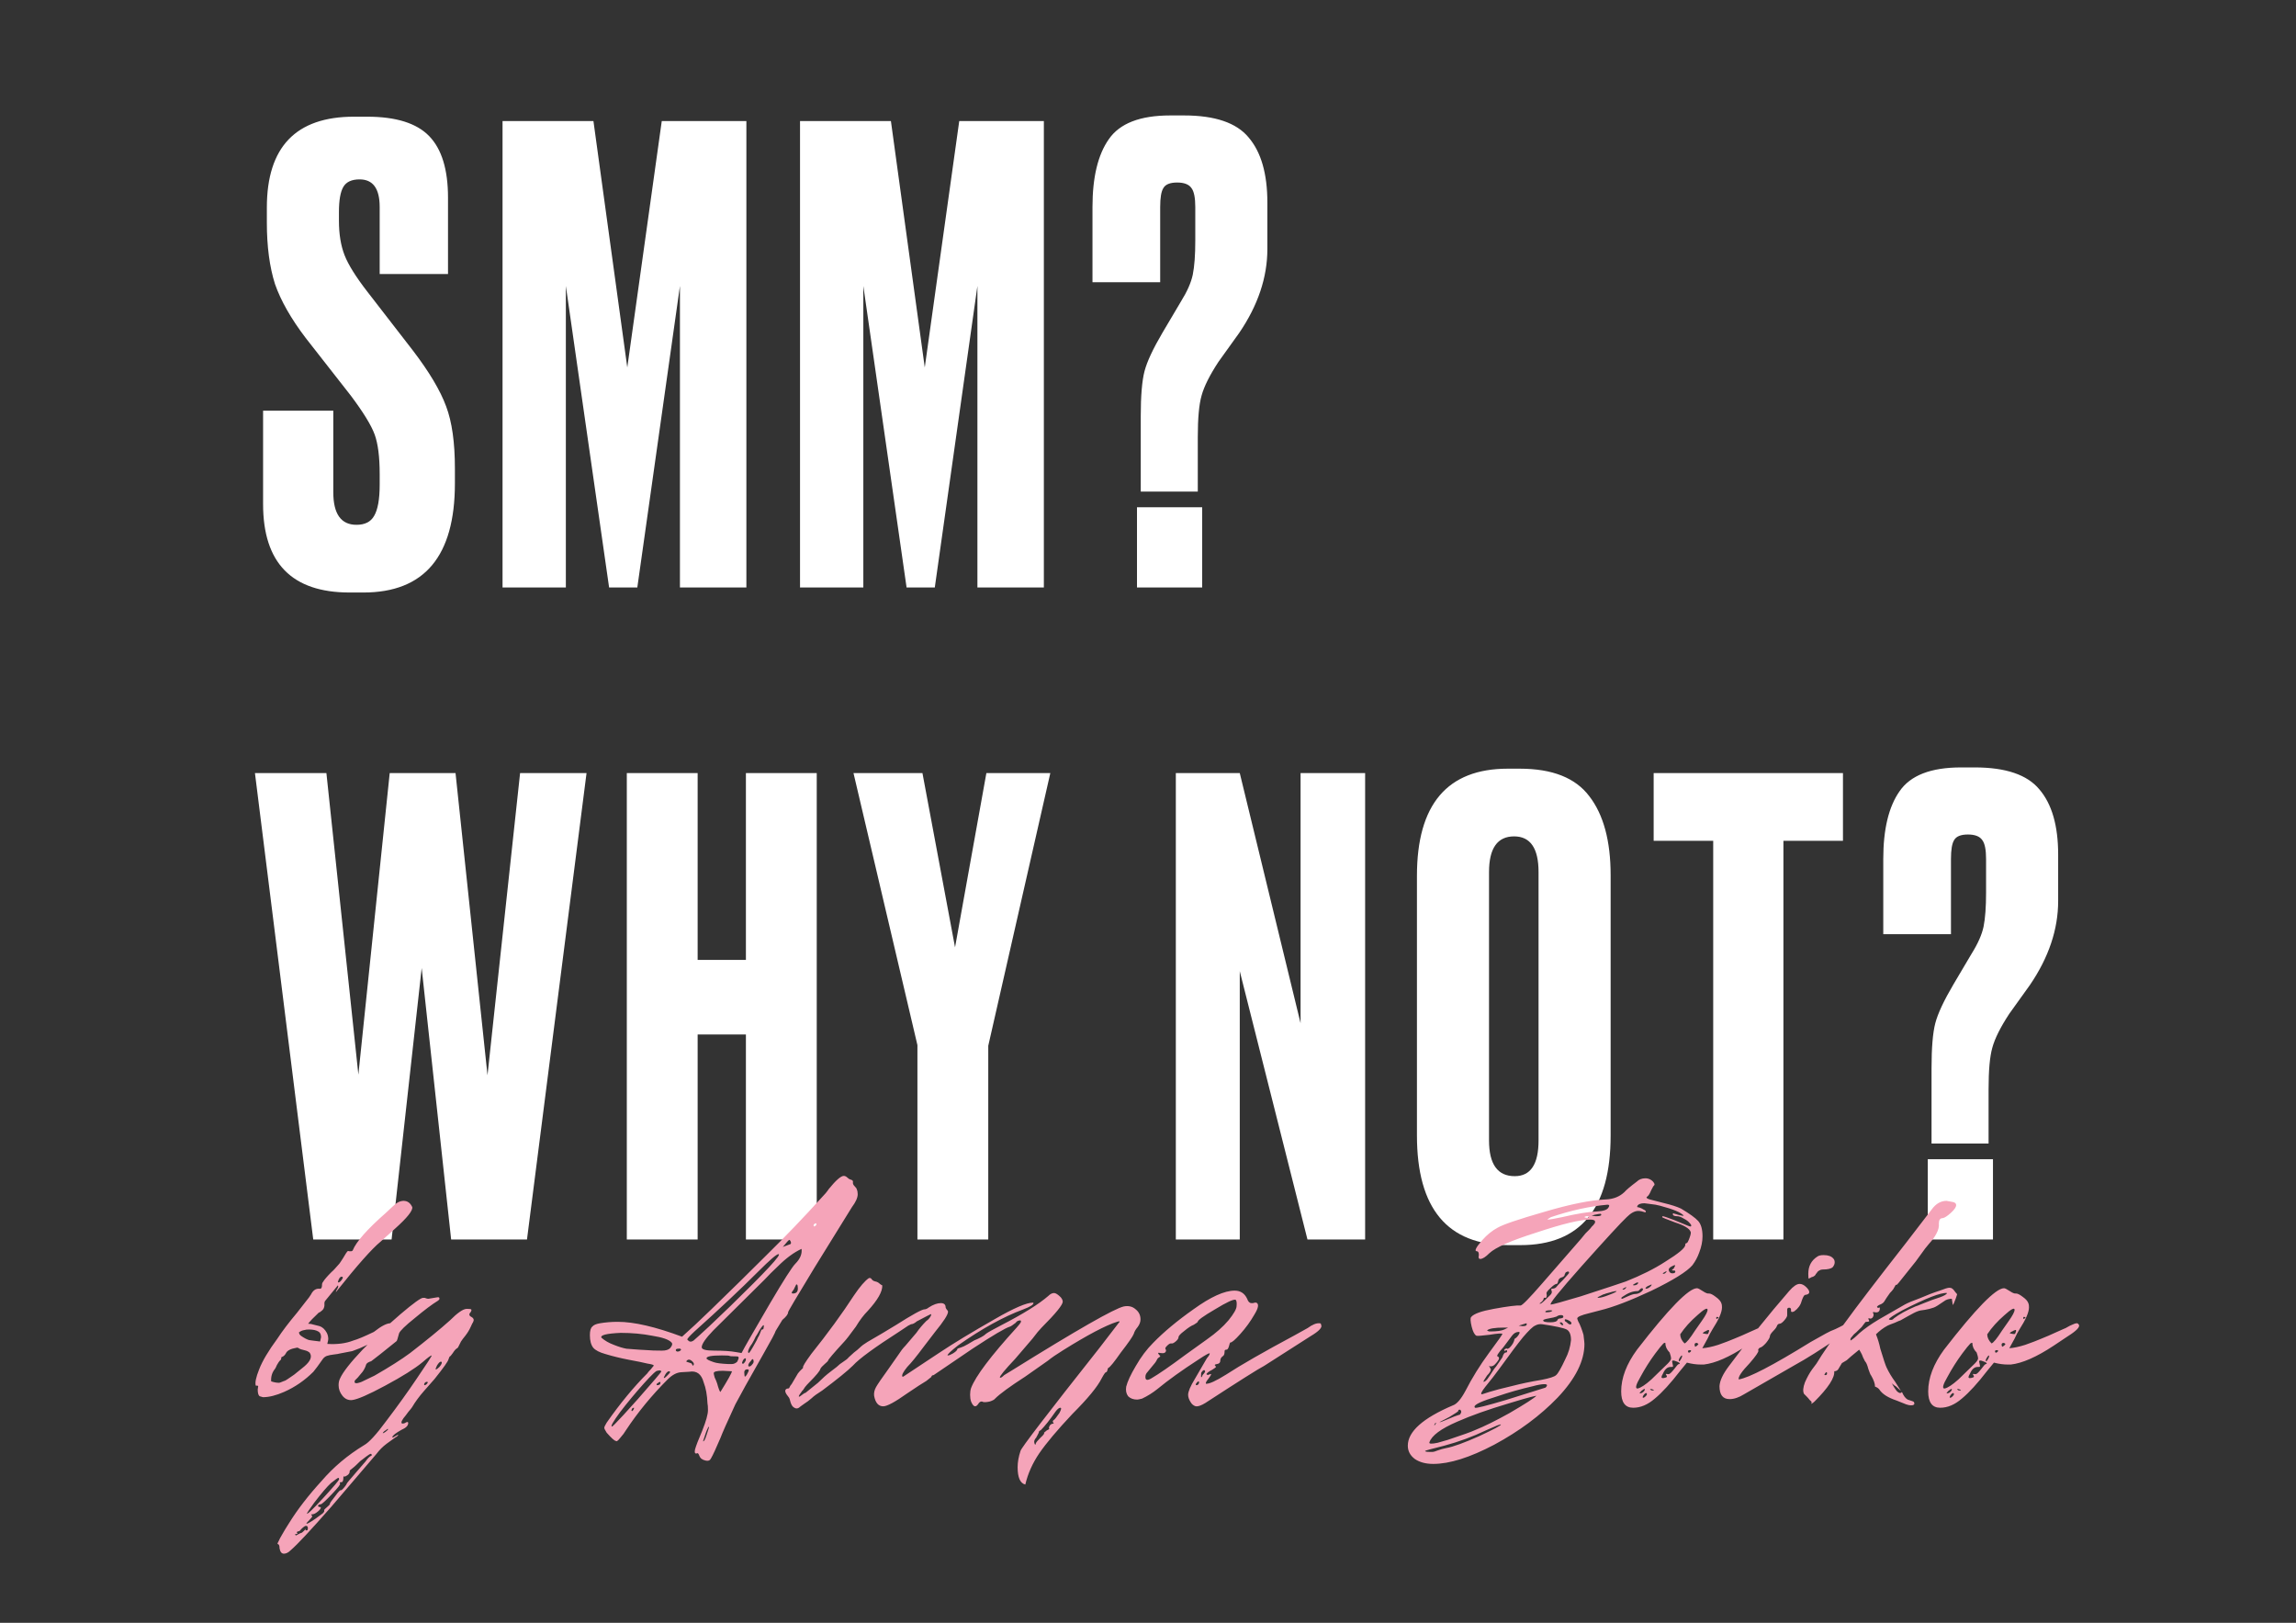
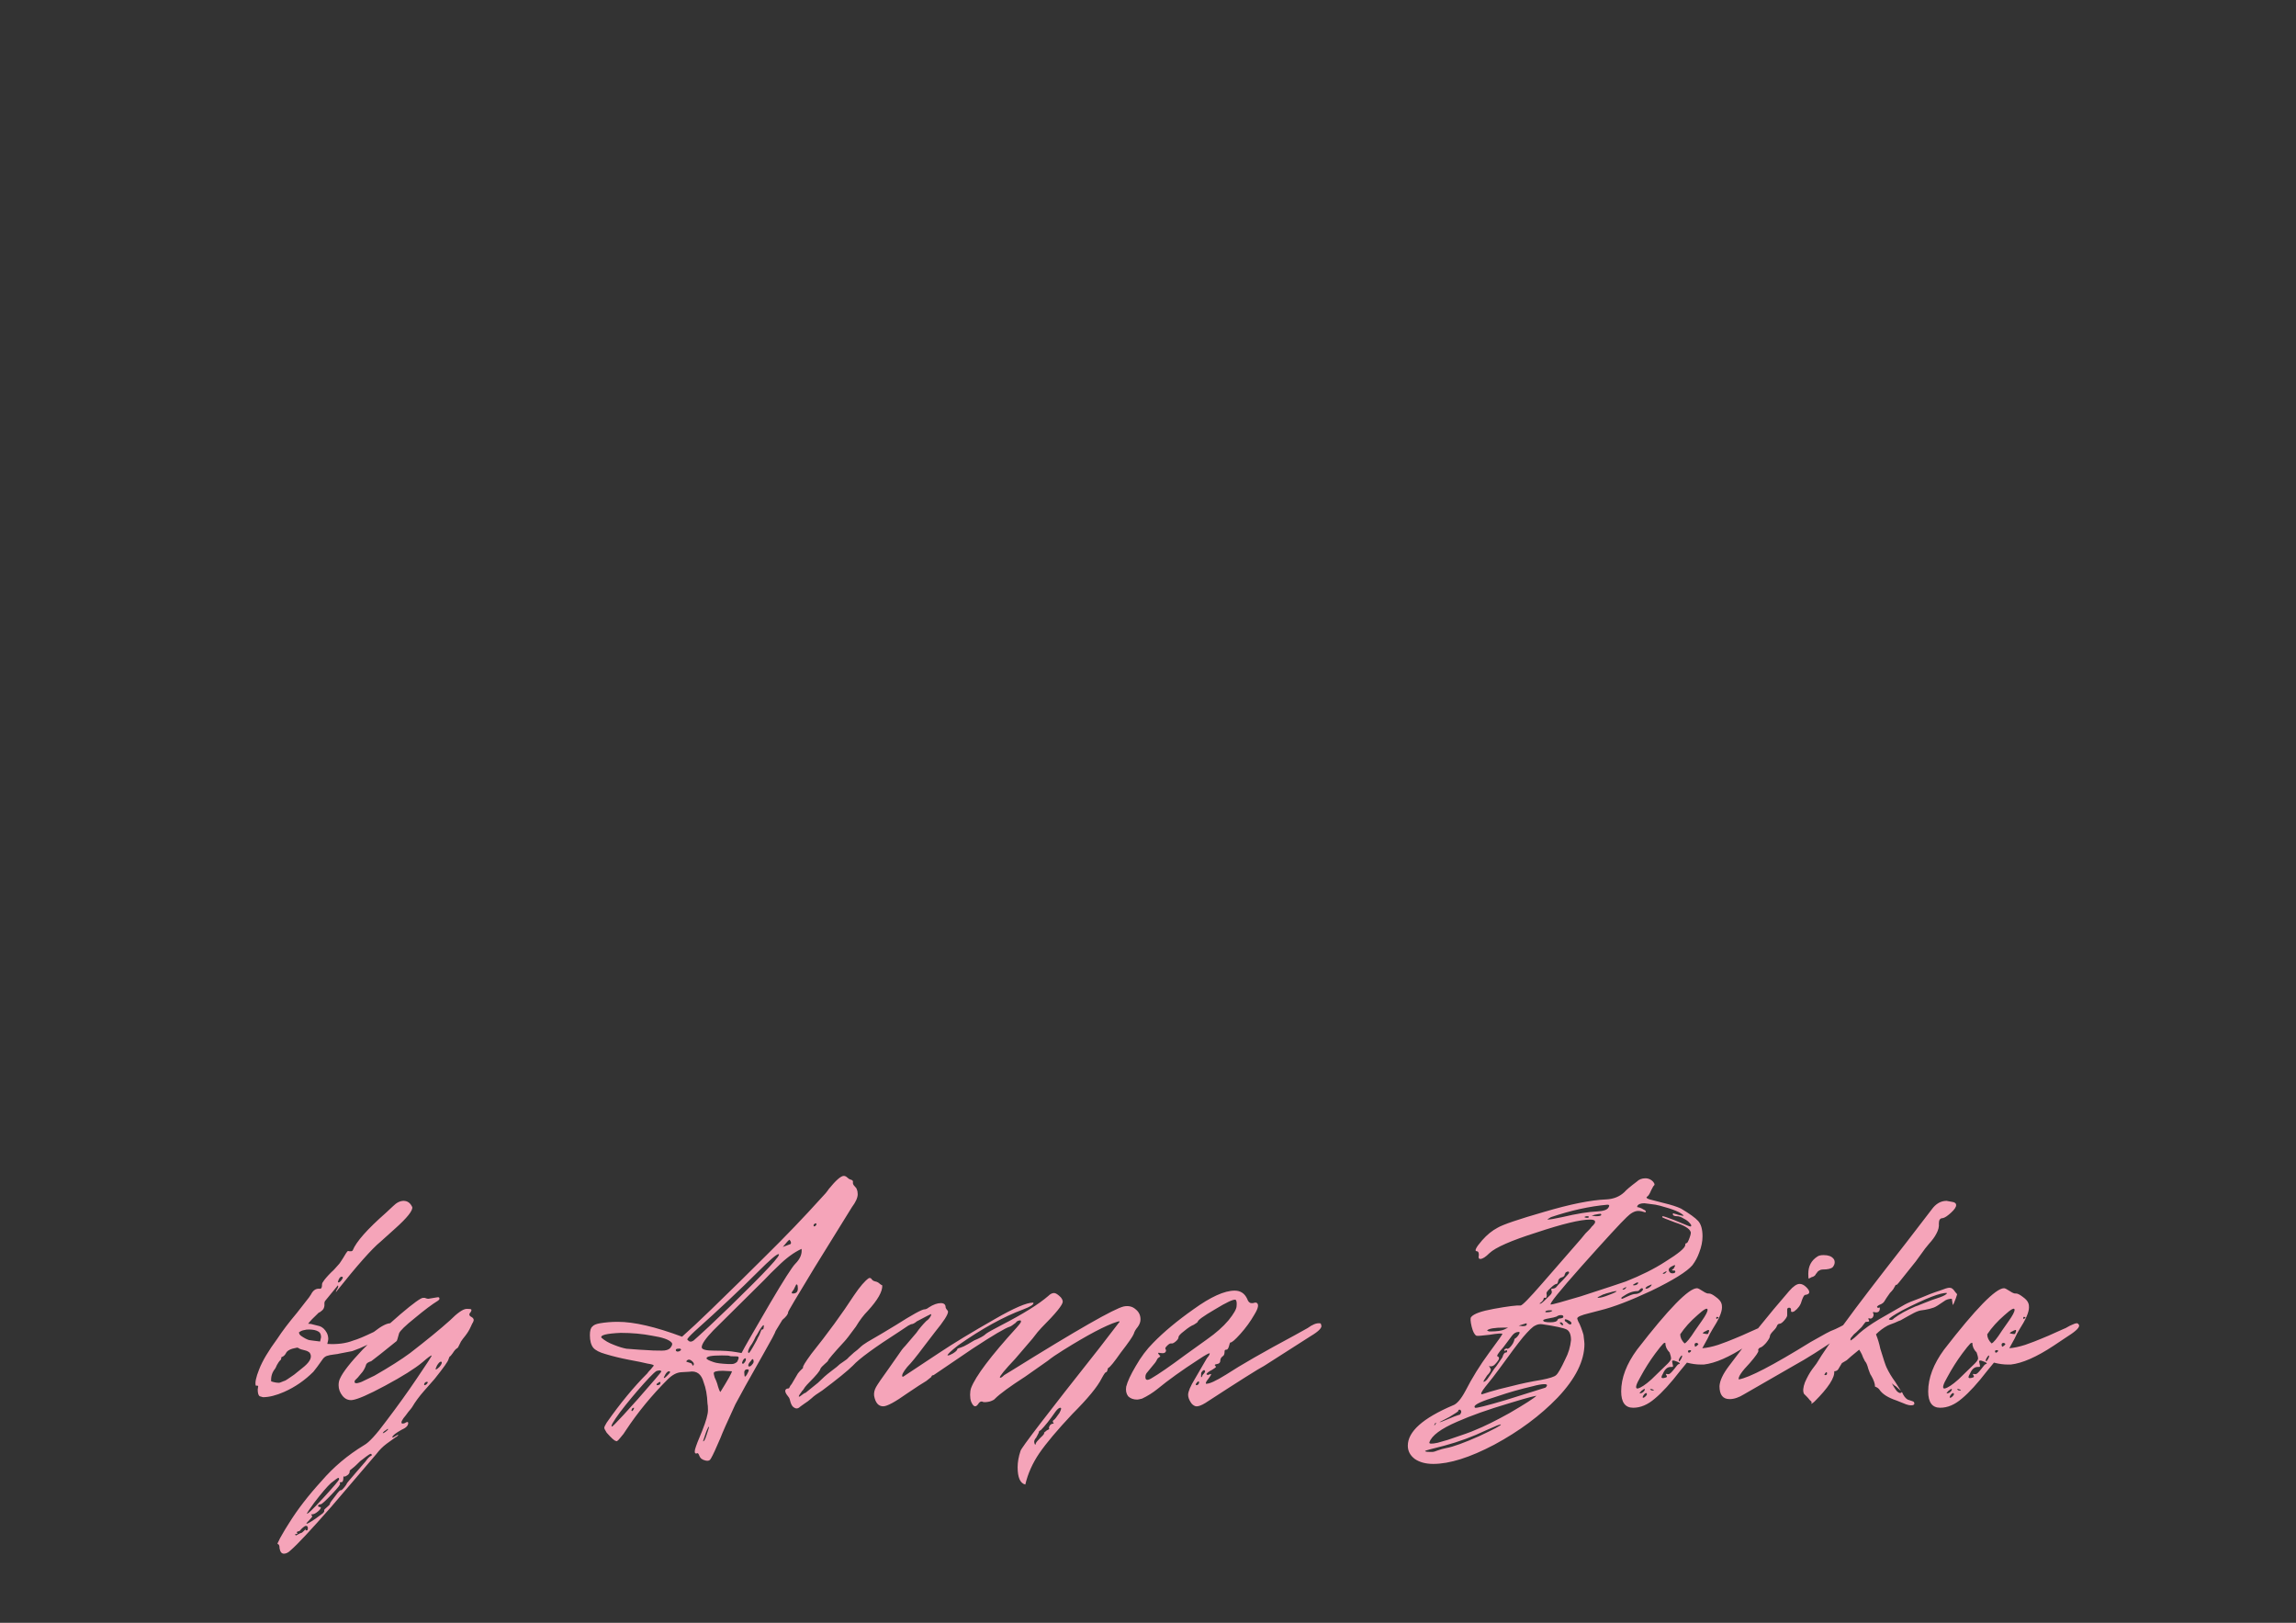
<svg xmlns="http://www.w3.org/2000/svg" width="641" height="453" viewBox="0 0 641 453" fill="none">
  <rect x="0" y="0" width="641" height="453" fill="#333333" stroke="none" />
-   <path d="M98.825 32.575H102.5C110.55 32.575 116.325 34.383 119.825 38C123.325 41.617 125.075 47.333 125.075 55.15V76.5H106V57.775C106 52.642 104.133 50.075 100.4 50.075C98.183 50.075 96.667 50.775 95.85 52.175C95.033 53.575 94.625 55.908 94.625 59.175V61.625C94.625 65.358 95.15 68.567 96.2 71.25C97.25 73.933 99.408 77.375 102.675 81.575L115.275 97.85C119.825 103.8 122.917 108.992 124.55 113.425C126.183 117.742 127 123.517 127 130.75V134.95C127 155.25 118.483 165.4 101.45 165.4H97.6C81.5 165.4 73.45 157.175 73.45 140.725V114.65H93.05V137.4C93.05 143.467 95.208 146.5 99.525 146.5C101.858 146.5 103.492 145.683 104.425 144.05C105.475 142.3 106 139.383 106 135.3V132.325C106 127.542 105.533 123.867 104.6 121.3C103.667 118.733 101.45 115.117 97.95 110.45L85.35 94.35C81.267 88.983 78.408 83.967 76.775 79.3C75.258 74.517 74.5 68.8 74.5 62.15V57.95C74.5 41.033 82.608 32.575 98.825 32.575ZM140.301 164V33.8H165.676L175.126 102.575L184.751 33.8H208.376V164H189.826V79.825L177.926 164H170.051L157.976 79.825V164H140.301ZM223.351 164V33.8H248.726L258.176 102.575L267.801 33.8H291.426V164H272.876V79.825L260.976 164H253.101L241.026 79.825V164H223.351ZM334.401 137.225H318.476V116.225C318.476 110.508 318.826 106.308 319.526 103.625C320.226 100.942 321.918 97.325 324.601 92.775L329.676 84.2C331.426 81.4 332.534 78.892 333.001 76.675C333.468 74.342 333.701 71.192 333.701 67.225V57.775C333.701 55.208 333.351 53.458 332.651 52.525C331.951 51.475 330.609 50.95 328.626 50.95C326.643 50.95 325.359 51.475 324.776 52.525C324.193 53.458 323.901 55.208 323.901 57.775V78.775H305.001V57.775C305.001 49.492 306.518 43.192 309.551 38.875C312.584 34.442 318.301 32.225 326.701 32.225H330.551C339.184 32.225 345.193 34.267 348.576 38.35C352.076 42.433 353.826 48.5 353.826 56.55V69.5C353.826 77.433 351.201 85.25 345.951 92.95L340.176 101C337.726 104.733 336.151 107.883 335.451 110.45C334.751 112.9 334.401 116.75 334.401 122V137.225ZM335.626 141.6V164H317.426V141.6H335.626ZM108.8 215.8H127.175L136.1 300.15L145.2 215.8H163.75L147.125 346H125.95L117.725 270.225L109.325 346H87.45L71.175 215.8H91.125L100.05 299.975L108.8 215.8ZM194.769 288.775V346H174.994V215.8H194.769V267.95H208.244V215.8H228.019V346H208.244V288.775H194.769ZM293.229 215.8L275.904 291.925V346H256.129V291.75L238.279 215.8H257.529L266.629 264.45L275.379 215.8H293.229ZM328.269 215.8H346.119L363.094 285.625V215.8H381.119V346H365.019L346.119 271.1V346H328.269V215.8ZM449.659 244.325V316.95C449.659 337.367 441.259 347.575 424.459 347.575H421.134C404.101 347.575 395.584 337.367 395.584 316.95V244.5C395.584 224.55 404.042 214.575 420.959 214.575H424.284C433.384 214.575 439.859 217.142 443.709 222.275C447.676 227.408 449.659 234.758 449.659 244.325ZM429.534 318.35V243.45C429.534 236.8 427.259 233.475 422.709 233.475C418.042 233.475 415.709 236.8 415.709 243.45V318.35C415.709 325 418.101 328.325 422.884 328.325C427.317 328.325 429.534 325 429.534 318.35ZM461.67 215.8H514.52V234.7H497.895V346H478.295V234.7H461.67V215.8ZM555.174 319.225H539.249V298.225C539.249 292.508 539.599 288.308 540.299 285.625C540.999 282.942 542.691 279.325 545.374 274.775L550.449 266.2C552.199 263.4 553.308 260.892 553.774 258.675C554.241 256.342 554.474 253.192 554.474 249.225V239.775C554.474 237.208 554.124 235.458 553.424 234.525C552.724 233.475 551.383 232.95 549.399 232.95C547.416 232.95 546.133 233.475 545.549 234.525C544.966 235.458 544.674 237.208 544.674 239.775V260.775H525.774V239.775C525.774 231.492 527.291 225.192 530.324 220.875C533.358 216.442 539.074 214.225 547.474 214.225H551.324C559.958 214.225 565.966 216.267 569.349 220.35C572.849 224.433 574.599 230.5 574.599 238.55V251.5C574.599 259.433 571.974 267.25 566.724 274.95L560.949 283C558.499 286.733 556.924 289.883 556.224 292.45C555.524 294.9 555.174 298.75 555.174 304V319.225ZM556.399 323.6V346H538.199V323.6H556.399Z" fill="white" />
  <path d="M73.422 390.024L72.484 389.756C72.127 389.488 71.948 388.863 71.948 387.88L72.082 386.942C72.082 386.853 71.993 386.808 71.814 386.808C71.636 386.808 71.502 386.808 71.412 386.808C71.144 386.004 71.457 384.485 72.35 382.252C73.244 379.929 74.941 377.071 77.442 373.676C78.782 371.621 80.614 369.209 82.936 366.44L86.286 362.152C86.376 362.063 86.554 361.795 86.822 361.348C87.09 360.812 87.403 360.41 87.76 360.142C88.118 359.874 88.52 359.74 88.966 359.74H89.502C89.77 359.651 89.904 359.249 89.904 358.534C89.904 358.266 89.994 358.043 90.172 357.864C90.53 357.239 91.334 356.301 92.584 355.05C92.852 354.871 93.567 354.112 94.728 352.772C94.818 352.683 95.175 352.147 95.8 351.164C96.426 350.092 96.828 349.467 97.006 349.288C97.185 349.199 97.364 349.199 97.542 349.288C97.721 349.288 97.9 349.288 98.078 349.288C98.346 349.199 98.48 349.109 98.48 349.02C99.463 346.608 102.545 343.124 107.726 338.568L109.736 336.692C110.719 335.709 111.702 335.218 112.684 335.218C113.756 335.218 114.56 335.799 115.096 336.96C115.275 337.943 113.667 339.953 110.272 342.99L106.252 346.608C103.84 348.573 99.686 353.263 93.79 360.678V360.544C93.79 360.455 93.924 360.187 94.192 359.74C94.46 359.293 94.505 358.981 94.326 358.802L90.708 363.224L90.574 363.626V364.162V364.43C90.574 364.698 90.485 365.011 90.306 365.368C90.128 365.636 89.904 365.859 89.636 366.038C89.458 366.217 89.234 366.351 88.966 366.44L88.698 366.708C87.537 367.78 86.644 368.718 86.018 369.522H86.152C86.599 369.522 87.09 369.611 87.626 369.79L89.234 370.192C90.038 370.46 90.708 371.085 91.244 372.068C91.512 372.604 91.646 373.185 91.646 373.81C91.646 373.989 91.557 374.435 91.378 375.15C94.148 375.329 96.56 375.016 98.614 374.212C99.865 373.855 101.786 373.051 104.376 371.8C106.52 370.103 108.128 369.299 109.2 369.388C109.647 369.388 109.87 369.611 109.87 370.058C109.87 370.773 108.843 371.755 106.788 373.006C104.019 374.793 101.205 376.177 98.346 377.16L94.862 377.83C94.594 377.919 94.058 378.009 93.254 378.098C92.45 378.187 91.78 378.321 91.244 378.5C90.798 378.679 90.44 378.947 90.172 379.304C88.922 381.091 88.028 382.297 87.492 382.922C85.08 385.334 82.356 387.21 79.318 388.55C77.085 389.533 75.12 390.024 73.422 390.024ZM94.46 357.998C94.639 357.998 94.818 357.909 94.996 357.73C95.264 357.462 95.443 357.239 95.532 357.06C95.711 356.792 95.756 356.613 95.666 356.524C95.666 356.435 95.577 356.39 95.398 356.39C94.952 356.39 94.594 356.881 94.326 357.864L94.46 357.998ZM89.636 373.274C89.636 372.47 89.368 371.934 88.832 371.666C88.207 371.309 87.358 371.13 86.286 371.13C85.661 371.13 85.259 371.175 85.08 371.264C84.366 371.353 83.785 371.621 83.338 372.068H83.472C83.562 372.157 83.606 372.291 83.606 372.47L84.008 372.872C84.902 373.497 85.661 373.899 86.286 374.078L87.224 374.212C88.475 374.391 89.19 374.48 89.368 374.48C89.547 373.765 89.636 373.363 89.636 373.274ZM79.452 385.468C79.72 385.379 80.614 384.798 82.132 383.726L84.946 381.448C86.733 379.929 87.224 378.634 86.42 377.562L86.018 377.294C85.75 377.115 85.214 376.937 84.41 376.758C84.321 376.758 84.053 376.669 83.606 376.49C83.249 376.222 82.981 376.133 82.802 376.222C81.194 376.49 80.212 376.981 79.854 377.696C79.586 378.232 79.229 378.589 78.782 378.768C78.604 378.768 78.514 378.902 78.514 379.17C78.514 379.438 78.38 379.661 78.112 379.84C77.934 380.019 77.666 380.421 77.308 381.046C77.04 381.671 76.862 382.029 76.772 382.118C75.968 383.101 75.611 384.262 75.7 385.602C76.504 385.87 77.219 386.004 77.844 386.004C78.023 386.004 78.202 385.959 78.38 385.87C78.648 385.781 78.872 385.691 79.05 385.602C79.229 385.513 79.363 385.468 79.452 385.468ZM118.114 362.286H118.516C118.606 362.286 118.74 362.331 118.918 362.42C119.186 362.509 119.41 362.554 119.588 362.554L122 362.152C122.447 362.063 122.67 362.152 122.67 362.42C122.76 362.599 122.626 362.822 122.268 363.09C120.66 364.073 118.516 365.681 115.836 367.914C113.156 370.058 111.682 371.487 111.414 372.202C111.057 373.542 110.834 374.257 110.744 374.346C106.992 377.383 104.625 379.259 103.642 379.974C102.749 380.242 102.258 380.599 102.168 381.046C101.99 381.671 101.677 382.297 101.23 382.922C100.784 383.458 100.337 383.994 99.891 384.53C99.444 384.977 99.176 385.245 99.087 385.334C98.729 386.227 99.355 386.361 100.962 385.736L104.58 383.994C108.779 381.582 112.084 379.483 114.496 377.696C119.231 374.033 122.938 370.996 125.618 368.584C127.762 366.44 129.326 365.368 130.308 365.368C131.023 365.368 131.425 365.413 131.514 365.502C131.693 365.591 131.648 365.859 131.38 366.306C130.844 366.842 130.934 367.289 131.648 367.646C132.274 368.003 132.408 368.495 132.05 369.12C131.961 369.209 131.738 369.656 131.38 370.46C131.023 371.264 130.532 372.068 129.906 372.872C129.46 373.408 129.058 373.944 128.7 374.48C128.432 375.016 128.209 375.463 128.03 375.82C127.941 376.088 127.807 376.267 127.628 376.356C127.271 376.535 126.869 376.981 126.422 377.696C125.976 378.321 125.708 378.634 125.618 378.634C125.529 378.634 125.395 378.902 125.216 379.438C125.127 379.974 123.832 381.805 121.33 384.932L118.382 388.282C117.042 389.801 115.926 391.319 115.032 392.838C114.854 393.106 114.496 393.553 113.96 394.178C113.514 394.803 113.067 395.384 112.62 395.92C112.263 396.456 112.084 396.813 112.084 396.992C112.084 397.26 112.174 397.394 112.352 397.394C112.531 397.394 112.754 397.349 113.022 397.26C113.29 397.081 113.469 396.992 113.558 396.992C113.737 396.903 113.871 396.947 113.96 397.126V397.26C113.96 397.975 113.335 398.6 112.084 399.136C110.476 400.029 109.628 400.699 109.538 401.146C109.538 401.325 109.672 401.325 109.94 401.146L111.146 400.476C111.236 400.655 110.968 400.923 110.342 401.28C109.806 401.637 109.002 402.218 107.93 403.022C106.858 403.826 105.92 404.764 105.116 405.836L92.52 420.576C86.803 427.097 83.007 431.162 81.13 432.77C80.505 433.395 79.88 433.708 79.254 433.708C78.629 433.708 78.227 433.217 78.049 432.234C78.049 431.43 77.87 431.028 77.513 431.028C77.423 430.939 77.513 430.671 77.781 430.224C77.959 429.777 78.317 429.107 78.853 428.214C79.299 427.41 79.924 426.383 80.728 425.132C83.051 421.38 86.088 417.449 89.841 413.34C93.146 409.499 97.076 406.193 101.632 403.424C102.972 402.709 105.027 400.476 107.796 396.724C110.923 392.615 113.782 388.639 116.372 384.798C119.231 380.599 120.616 378.455 120.526 378.366C120.258 378.366 119.41 378.991 117.98 380.242C115.836 382.029 112.352 384.217 107.528 386.808C102.883 389.309 99.801 390.649 98.282 390.828C97.21 390.917 96.317 390.515 95.603 389.622C94.888 388.729 94.531 387.746 94.531 386.674C94.531 385.959 94.665 385.334 94.933 384.798C95.737 383.011 97.836 380.331 101.23 376.758C104.446 373.453 107.975 370.147 111.816 366.842C115.39 363.805 117.489 362.286 118.114 362.286ZM123.072 380.108C122.804 380.108 122.447 380.465 122 381.18L121.598 382.118C121.598 382.207 121.643 382.252 121.732 382.252C121.911 382.252 122.224 382.029 122.67 381.582C123.117 381.046 123.34 380.644 123.34 380.376C123.34 380.197 123.251 380.108 123.072 380.108ZM118.516 386.138C118.338 386.495 118.382 386.674 118.65 386.674C118.918 386.585 119.142 386.406 119.32 386.138C119.499 385.87 119.454 385.736 119.186 385.736C118.918 385.736 118.695 385.87 118.516 386.138ZM108.198 398.868C108.02 399.047 107.707 399.27 107.26 399.538C106.992 399.806 106.858 399.985 106.858 400.074C107.037 400.074 107.305 399.94 107.662 399.672C108.109 399.315 108.332 399.091 108.332 399.002C108.332 398.913 108.288 398.868 108.198 398.868ZM103.776 406.238C103.776 405.97 103.687 405.836 103.508 405.836C103.33 405.836 102.883 406.104 102.168 406.64L100.962 407.578C100.873 407.578 100.382 408.025 99.489 408.918C99.131 409.275 98.774 409.588 98.416 409.856C98.059 410.124 97.836 410.303 97.746 410.392L97.612 410.66V410.794C97.612 411.33 97.21 411.777 96.406 412.134C96.228 412.223 96.138 412.223 96.138 412.134H96.004C95.915 412.134 95.871 412.223 95.871 412.402C95.871 413.295 95.692 413.742 95.335 413.742C94.888 413.742 94.754 413.876 94.933 414.144C95.111 414.323 94.352 415.305 92.654 417.092C90.868 418.968 89.841 419.906 89.573 419.906C88.858 419.995 88.635 420.219 88.903 420.576C89.081 420.665 89.26 420.71 89.439 420.71C89.528 420.71 89.573 420.755 89.573 420.844C89.573 421.112 89.305 421.469 88.769 421.916C88.143 422.452 87.607 422.72 87.16 422.72C86.892 422.72 86.803 422.765 86.892 422.854C87.071 423.033 87.16 423.167 87.16 423.256C87.16 423.435 86.937 423.747 86.49 424.194C85.865 424.819 85.552 425.177 85.552 425.266C85.552 425.534 86.401 425.087 88.099 423.926C88.992 423.301 89.662 422.809 90.109 422.452C90.466 422.095 90.6 421.827 90.51 421.648V421.514C90.51 421.425 90.823 421.112 91.448 420.576C91.984 420.129 92.208 419.817 92.118 419.638C92.118 419.549 92.61 418.879 93.593 417.628C94.486 416.377 95.022 415.841 95.201 416.02L95.603 415.752C95.871 415.484 96.138 415.171 96.406 414.814C96.674 414.457 96.808 414.233 96.808 414.144C96.808 414.055 97.702 412.983 99.489 410.928L102.034 407.98C102.66 407.087 103.196 406.551 103.642 406.372C103.732 406.372 103.776 406.327 103.776 406.238ZM94.397 412.536C94.307 412.536 93.637 413.027 92.386 414.01C91.314 414.993 89.751 416.824 87.697 419.504C86.356 421.38 85.686 422.363 85.686 422.452C85.686 422.899 87.205 421.469 90.243 418.164C93.191 414.948 94.665 413.206 94.665 412.938C94.665 412.67 94.575 412.536 94.397 412.536ZM85.418 425.936C85.15 425.936 84.704 426.249 84.079 426.874C83.9 427.142 83.721 427.321 83.543 427.41C83.275 427.499 83.096 427.544 83.007 427.544C82.917 427.633 82.873 427.723 82.873 427.812C83.141 428.08 83.096 428.214 82.739 428.214C82.381 428.214 82.292 428.303 82.471 428.482L82.605 428.616C82.694 428.616 82.873 428.527 83.141 428.348C83.319 428.259 83.498 428.169 83.677 428.08L83.945 427.946C84.123 428.035 84.615 427.633 85.418 426.74C85.329 426.919 85.284 427.053 85.284 427.142C85.374 427.231 85.552 427.231 85.82 427.142C85.91 426.963 85.954 426.785 85.954 426.606C85.954 426.159 85.776 425.936 85.418 425.936ZM194.568 405.702C194.032 405.881 193.853 405.523 194.032 404.63C194.3 403.647 194.97 401.905 196.042 399.404C197.114 396.724 197.65 394.803 197.65 393.642C197.65 392.749 197.605 392.123 197.516 391.766C197.426 389.443 197.069 387.478 196.444 385.87C195.818 383.547 194.478 382.565 192.424 382.922L190.146 383.056C188.895 383.145 187.644 383.815 186.394 385.066C181.927 389.533 178.041 394.267 174.736 399.27C174.378 399.895 173.842 400.61 173.128 401.414C172.502 402.218 172.1 402.486 171.922 402.218C171.564 402.218 170.716 401.459 169.376 399.94C168.929 399.225 168.706 398.779 168.706 398.6C168.706 398.332 168.929 397.841 169.376 397.126C173.128 391.766 176.924 387.165 180.766 383.324C180.855 383.145 181.034 382.922 181.302 382.654C181.659 382.297 181.927 381.984 182.106 381.716C182.374 381.448 182.508 381.269 182.508 381.18C182.508 381.001 181.927 380.823 180.766 380.644C179.694 380.376 177.952 380.019 175.54 379.572C173.217 379.125 171.028 378.589 168.974 377.964C167.366 377.517 166.249 376.937 165.624 376.222C164.998 375.418 164.686 374.257 164.686 372.738C164.686 371.487 164.909 370.683 165.356 370.326C165.713 369.879 166.428 369.567 167.5 369.388C169.108 369.12 170.76 368.986 172.458 368.986C177.014 368.986 182.999 370.371 190.414 373.14C192.736 371.085 195.461 368.539 198.588 365.502C204.305 359.963 209.352 355.005 213.73 350.628C219.268 345.179 224.494 339.729 229.408 334.28C230.212 333.476 230.882 332.672 231.418 331.868C233.383 329.456 234.768 328.25 235.572 328.25C235.929 328.25 236.286 328.429 236.644 328.786C236.912 329.054 237.224 329.233 237.582 329.322C238.028 329.411 238.207 329.679 238.118 330.126V330.26C238.118 330.528 238.296 330.841 238.654 331.198C239.011 331.555 239.19 331.823 239.19 332.002C239.368 332.359 239.458 332.806 239.458 333.342C239.458 334.325 238.922 335.531 237.85 336.96L227.398 353.844C222.395 362.063 219.938 366.217 220.028 366.306C220.028 366.842 219.492 367.557 218.42 368.45L216.544 371.532C216.454 371.979 215.338 374.078 213.194 377.83C209.084 385.066 206.449 389.801 205.288 392.034C203.054 396.858 201.67 399.985 201.134 401.414C199.883 404.362 198.99 406.283 198.454 407.176C198.186 407.712 197.694 407.891 196.98 407.712C196.533 407.623 196.131 407.444 195.774 407.176C195.506 406.908 195.327 406.64 195.238 406.372C195.148 406.104 195.059 405.925 194.97 405.836C194.88 405.657 194.746 405.613 194.568 405.702ZM227.934 341.784C227.934 341.427 227.755 341.382 227.398 341.65C227.219 341.739 227.13 341.873 227.13 342.052C227.13 342.409 227.308 342.454 227.666 342.186C227.844 342.007 227.934 341.873 227.934 341.784ZM220.698 346.474L220.43 346.072C220.251 346.072 219.626 346.742 218.554 348.082C219.804 347.635 220.519 347.367 220.698 347.278C220.876 347.099 220.876 346.831 220.698 346.474ZM222.038 352.772C223.378 351.432 223.958 350.047 223.78 348.618C221.636 349.601 219.402 351.253 217.08 353.576C215.74 354.827 214.534 356.033 213.462 357.194C211.05 359.606 206.27 364.341 199.124 371.398C196.98 373.631 195.908 375.195 195.908 376.088C195.908 376.713 197.069 377.026 199.392 377.026C201.982 377.026 203.992 377.16 205.422 377.428L207.03 377.696C207.655 376.445 210.29 371.845 214.936 363.894C218.777 357.373 221.144 353.665 222.038 352.772ZM198.052 370.192L203.948 364.564C213.864 354.916 218.33 350.092 217.348 350.092C216.812 350.092 214.936 351.7 211.72 354.916C206.717 359.919 200.776 365.502 193.898 371.666C192.468 373.006 191.798 373.765 191.888 373.944C191.977 374.033 192.111 374.167 192.29 374.346C192.647 374.614 193.094 374.569 193.63 374.212C194.166 373.765 195.64 372.425 198.052 370.192ZM222.708 359.204C222.708 358.757 222.574 358.534 222.306 358.534L222.172 358.802C222.082 358.981 221.948 359.249 221.77 359.606C221.68 359.874 221.546 360.097 221.368 360.276C220.921 360.812 220.921 361.08 221.368 361.08C222.44 361.08 222.886 360.455 222.708 359.204ZM209.04 377.696C209.218 377.696 209.844 376.713 210.916 374.748C211.184 374.301 211.407 373.855 211.586 373.408C211.854 372.961 212.032 372.604 212.122 372.336C212.211 372.068 212.3 371.845 212.39 371.666C212.479 371.487 212.524 371.353 212.524 371.264C212.613 371.175 212.702 371.13 212.792 371.13C213.06 371.13 213.194 370.951 213.194 370.594C213.283 370.237 213.283 370.013 213.194 369.924C212.926 369.924 212.3 370.817 211.318 372.604C211.139 372.783 210.871 373.274 210.514 374.078C210.156 374.793 209.799 375.373 209.442 375.82C208.906 376.803 208.727 377.383 208.906 377.562L209.04 377.696ZM184.786 377.026C185.858 377.026 186.617 376.803 187.064 376.356C187.689 375.641 187.823 375.105 187.466 374.748C186.751 373.944 184.964 373.319 182.106 372.872C179.336 372.336 176.388 372.068 173.262 372.068C169.331 372.247 167.544 372.693 167.902 373.408C168.795 374.212 169.956 374.882 171.386 375.418C172.726 375.954 173.887 376.311 174.87 376.49C175.852 376.579 177.014 376.669 178.354 376.758C179.783 376.847 180.587 376.892 180.766 376.892C181.57 376.981 182.91 377.026 184.786 377.026ZM190.146 376.758C190.056 376.49 189.788 376.401 189.342 376.49C188.895 376.49 188.672 376.624 188.672 376.892C188.672 377.071 188.806 377.205 189.074 377.294C189.342 377.294 189.565 377.249 189.744 377.16C190.012 376.981 190.146 376.847 190.146 376.758ZM203.412 380.778H204.216C204.841 380.778 205.377 380.555 205.824 380.108C206.092 379.572 206.226 379.215 206.226 379.036C206.226 378.768 206.047 378.634 205.69 378.634C204.439 378.634 203.769 378.589 203.68 378.5C203.59 378.411 202.876 378.366 201.536 378.366C198.677 378.366 197.248 378.634 197.248 379.17C197.248 379.438 197.918 379.795 199.258 380.242C199.972 380.51 201.357 380.689 203.412 380.778ZM208.102 379.974C208.191 379.885 208.236 379.661 208.236 379.304C208.236 379.215 208.191 379.17 208.102 379.17C207.744 379.17 207.432 379.572 207.164 380.376C207.253 380.823 207.476 380.823 207.834 380.376L208.102 379.974ZM208.906 381.18C208.906 381.359 208.995 381.448 209.174 381.448C209.442 381.448 209.71 381.269 209.978 380.912C210.335 380.555 210.469 380.197 210.38 379.84C210.29 379.215 210.022 379.259 209.576 379.974C209.129 380.421 208.906 380.823 208.906 381.18ZM193.362 380.108C192.647 379.393 192.066 379.349 191.62 379.974V380.108L192.022 380.242C192.29 380.331 192.558 380.421 192.826 380.51C193.094 380.599 193.228 380.733 193.228 380.912C193.406 381.269 193.54 381.314 193.63 381.046C193.808 380.778 193.719 380.465 193.362 380.108ZM208.504 383.726C208.861 383.101 209.04 382.699 209.04 382.52C209.04 382.341 208.906 382.252 208.638 382.252C207.923 382.252 207.655 382.743 207.834 383.726C207.834 384.441 208.057 384.441 208.504 383.726ZM184.652 382.788C184.384 382.52 184.026 382.475 183.58 382.654C183.312 382.475 182.016 383.681 179.694 386.272C177.371 388.863 175.182 391.498 173.128 394.178C171.162 396.858 170.403 398.198 170.85 398.198C170.85 398.287 171.118 398.064 171.654 397.528C172.279 396.903 173.083 396.054 174.066 394.982C175.138 393.821 176.433 392.391 177.952 390.694C182.508 385.513 184.741 382.877 184.652 382.788ZM204.35 382.788L201.804 382.654C200.106 382.654 199.258 382.877 199.258 383.324C199.258 383.503 199.347 383.905 199.526 384.53C199.794 385.066 200.017 385.602 200.196 386.138C200.642 387.746 200.955 388.55 201.134 388.55C203.188 385.245 204.26 383.324 204.35 382.788ZM185.724 383.726L185.322 384.53C185.322 384.887 185.768 384.575 186.662 383.592C186.93 383.324 187.064 383.145 187.064 383.056C187.064 382.877 186.974 382.788 186.796 382.788C186.438 382.788 186.081 383.101 185.724 383.726ZM183.312 386.406V386.54C183.312 386.629 183.356 386.674 183.446 386.674C184.071 386.674 184.384 386.451 184.384 386.004C184.384 385.647 184.116 385.691 183.58 386.138C183.401 386.227 183.312 386.317 183.312 386.406ZM177.014 392.972C176.656 392.972 176.433 393.151 176.344 393.508C176.254 393.776 176.299 393.91 176.478 393.91C176.835 393.642 177.014 393.329 177.014 392.972ZM197.918 398.466C197.918 398.109 197.784 398.243 197.516 398.868C197.337 399.225 197.158 399.672 196.98 400.208L196.31 402.218V402.352C196.578 402.352 196.89 401.771 197.248 400.61C197.694 399.27 197.918 398.555 197.918 398.466ZM284.102 409.588C284.102 408.159 284.37 406.64 284.906 405.032C284.995 404.317 292.32 394.759 306.882 376.356L312.242 369.388C312.778 368.852 312.644 368.718 311.84 368.986C308.713 369.969 303.71 372.604 296.832 376.892C294.956 378.053 293.526 379.036 292.544 379.84L286.246 384.262C281.958 387.031 279.144 389.086 277.804 390.426C277.625 390.694 277.134 390.962 276.33 391.23C275.526 391.409 274.9 391.453 274.454 391.364C274.364 391.275 274.23 391.23 274.052 391.23C273.694 391.23 273.382 391.453 273.114 391.9C272.399 392.972 271.729 392.749 271.104 391.23C270.925 390.694 270.836 390.069 270.836 389.354C270.836 388.639 270.925 388.014 271.104 387.478C272.354 384.173 276.598 378.545 283.834 370.594C284.459 369.879 284.816 369.433 284.906 369.254C285.084 368.986 285.084 368.763 284.906 368.584C284.28 368.584 283.834 368.807 283.566 369.254C282.762 369.879 282.226 370.237 281.958 370.326C280.707 370.683 277.223 372.738 271.506 376.49L260.652 383.86C260.294 383.86 260.071 384.039 259.982 384.396L258.642 385.468C257.57 386.093 255.783 387.255 253.282 388.952C249.887 391.364 247.654 392.57 246.582 392.57C245.242 392.57 244.393 391.587 244.036 389.622C243.946 388.818 244.125 388.014 244.572 387.21C245.018 386.406 246.18 384.709 248.056 382.118L250.87 378.098C251.495 377.115 252.12 376.311 252.746 375.686L255.828 372.068C256.632 370.907 257.57 369.79 258.642 368.718C259.088 368.45 259.49 368.003 259.848 367.378L259.982 366.976C259.982 366.887 259.937 366.842 259.848 366.842L258.776 367.378L255.962 368.852C255.336 369.388 254.8 369.656 254.354 369.656L253.55 370.058L251.138 371.666C244.17 376.133 239.837 379.304 238.14 381.18C236.71 382.609 233.852 384.932 229.564 388.148C228.134 389.041 227.152 389.756 226.616 390.292C225.901 390.917 225.186 391.453 224.472 391.9L223.534 392.57C222.908 393.195 222.328 393.329 221.792 392.972C221.345 392.793 220.988 392.302 220.72 391.498C220.541 390.694 220.362 390.203 220.184 390.024C219.201 388.863 218.978 388.103 219.514 387.746C219.603 387.657 219.737 387.612 219.916 387.612C220.094 387.612 220.228 387.567 220.318 387.478C220.407 387.299 220.496 387.121 220.586 386.942C220.675 386.763 220.809 386.585 220.988 386.406L222.328 384.128C222.596 383.592 222.908 383.145 223.266 382.788C223.623 382.431 223.846 382.207 223.936 382.118C224.114 382.029 224.204 381.895 224.204 381.716C224.025 381.537 224.784 380.287 226.482 377.964C231.127 372.157 235.102 366.708 238.408 361.616C240.105 359.115 241.49 357.507 242.562 356.792C242.83 356.703 243.053 356.747 243.232 356.926C243.5 357.373 243.902 357.641 244.438 357.73C244.884 357.819 245.286 358.043 245.644 358.4C246.001 358.668 246.224 358.802 246.314 358.802C246.403 360.499 245.063 362.867 242.294 365.904C241.132 367.065 240.016 368.539 238.944 370.326C237.246 372.649 236.174 374.033 235.728 374.48C232.69 377.785 231.172 379.572 231.172 379.84C231.172 379.929 230.859 380.242 230.234 380.778C229.608 381.314 229.206 381.761 229.028 382.118C228.938 382.654 227.866 383.949 225.812 386.004C225.454 386.361 225.097 386.763 224.74 387.21C224.472 387.567 224.293 387.835 224.204 388.014L223.936 388.282C223.936 388.282 223.846 388.416 223.668 388.684C223.042 389.488 222.864 389.89 223.132 389.89C223.221 389.89 223.489 389.711 223.936 389.354C224.382 388.997 224.695 388.818 224.874 388.818L228.358 386.004C229.608 384.753 230.77 383.726 231.842 382.922C232.914 382.118 233.494 381.671 233.584 381.582C234.12 381.046 234.745 380.555 235.46 380.108C236.174 379.661 236.666 379.259 236.934 378.902C237.291 378.545 237.782 378.098 238.408 377.562C239.122 377.026 239.658 376.579 240.016 376.222C240.552 375.686 241.266 375.15 242.16 374.614C245.108 372.917 247.743 371.353 250.066 369.924C254.711 366.976 257.391 365.502 258.106 365.502C258.463 365.502 258.865 365.323 259.312 364.966C260.562 364.162 261.679 363.76 262.662 363.76C263.555 363.76 264.002 364.162 264.002 364.966C264.002 365.055 264.091 365.234 264.27 365.502C264.538 365.77 264.672 365.993 264.672 366.172C264.672 366.976 263.466 368.852 261.054 371.8L257.972 375.82C255.917 378.589 254.354 380.51 253.282 381.582C252.12 383.011 251.674 383.905 251.942 384.262C251.942 384.351 252.031 384.351 252.21 384.262C252.656 383.994 255.962 381.805 262.126 377.696C266.146 375.016 271.372 371.845 277.804 368.182C283.074 365.145 286.603 363.626 288.39 363.626C288.479 363.626 288.524 363.671 288.524 363.76C288.524 364.207 287.586 364.787 285.71 365.502C280.171 367.557 274.096 370.907 267.486 375.552C265.431 377.16 264.448 378.098 264.538 378.366H264.672C264.94 378.366 265.386 378.187 266.012 377.83C266.726 377.383 267.128 377.026 267.218 376.758C267.218 376.579 267.352 376.445 267.62 376.356C267.977 376.267 268.468 376.088 269.094 375.82C269.808 375.463 270.523 375.061 271.238 374.614C271.774 374.257 272.31 373.989 272.846 373.81C273.382 373.542 273.739 373.363 273.918 373.274C274.186 373.095 274.409 372.961 274.588 372.872C274.856 372.693 275.079 372.515 275.258 372.336C275.704 371.979 277.134 371.175 279.546 369.924C285.62 366.797 289.998 364.073 292.678 361.75C293.214 361.214 293.75 360.946 294.286 360.946C294.732 360.946 295.358 361.348 296.162 362.152C296.519 362.599 296.698 363.001 296.698 363.358C296.698 364.251 294.732 366.663 290.802 370.594C290.176 371.219 289.328 372.247 288.256 373.676L283.432 379.304C280.484 382.431 279.054 384.173 279.144 384.53C279.322 384.709 279.724 384.485 280.35 383.86L282.762 382.386C300.718 371.219 311.036 365.323 313.716 364.698C315.056 364.43 316.172 364.698 317.066 365.502C317.959 366.217 318.406 367.155 318.406 368.316C318.406 369.031 318.138 369.745 317.602 370.46C317.066 371.085 316.708 371.711 316.53 372.336C316.262 373.051 315.056 374.793 312.912 377.562C311.036 380.242 309.874 381.671 309.428 381.85C309.338 381.85 309.249 382.073 309.16 382.52C309.07 382.877 308.936 383.056 308.758 383.056C308.579 383.056 308.177 383.637 307.552 384.798C306.39 387.121 303.666 390.426 299.378 394.714C295.179 399.181 292.097 402.843 290.132 405.702C288.256 408.471 286.96 411.375 286.246 414.412C284.816 414.055 284.102 412.447 284.102 409.588ZM290.534 401.28C291.338 400.565 291.65 400.119 291.472 399.94L292.276 399.27C292.722 399.091 292.946 398.913 292.946 398.734C292.767 398.734 292.812 398.466 293.08 397.93C293.348 397.573 293.705 397.394 294.152 397.394V397.26C293.794 396.903 293.839 396.59 294.286 396.322C294.464 396.233 294.956 395.607 295.76 394.446C296.296 393.463 296.385 392.972 296.028 392.972C295.67 392.972 295.224 393.329 294.688 394.044C293.08 396.367 291.695 398.109 290.534 399.27C290.176 399.359 289.998 399.583 289.998 399.94C289.908 400.119 289.774 400.387 289.596 400.744C289.417 401.012 289.328 401.191 289.328 401.28C288.792 401.816 288.613 402.352 288.792 402.888C288.97 403.424 289.104 403.424 289.194 402.888C289.283 402.62 289.73 402.084 290.534 401.28ZM332.371 391.364C331.924 390.649 331.701 389.979 331.701 389.354C331.701 388.461 332.326 386.987 333.577 384.932L336.927 379.17C337.463 378.545 337.731 378.098 337.731 377.83C337.731 377.562 336.659 378.143 334.515 379.572C329.959 382.52 326.162 385.245 323.125 387.746C321.785 388.818 320.356 389.711 318.837 390.426C318.122 390.605 317.676 390.694 317.497 390.694C316.425 390.694 315.576 390.381 314.951 389.756C314.415 389.041 314.236 388.148 314.415 387.076C314.772 385.647 315.666 383.726 317.095 381.314C318.524 378.813 320.132 376.669 321.919 374.882C324.867 371.845 328.619 368.718 333.175 365.502C337.999 362.018 341.84 360.276 344.699 360.276C346.307 360.276 347.468 361.035 348.183 362.554C348.451 363.358 348.853 363.76 349.389 363.76C349.478 363.76 349.612 363.76 349.791 363.76C350.059 363.671 350.238 363.626 350.327 363.626C350.506 363.626 350.64 363.626 350.729 363.626C351.533 363.983 351.354 365.1 350.193 366.976C349.121 368.852 347.826 370.639 346.307 372.336C344.788 374.033 343.85 374.837 343.493 374.748C343.404 374.748 343.27 375.105 343.091 375.82C342.912 376.445 342.689 376.758 342.421 376.758C342.064 376.758 341.885 376.892 341.885 377.16C341.885 377.875 341.751 378.321 341.483 378.5C340.947 378.857 340.679 379.304 340.679 379.84C340.679 380.376 340.366 380.689 339.741 380.778C339.116 380.867 338.982 381.046 339.339 381.314L339.473 381.582C339.473 381.671 339.116 381.939 338.401 382.386C337.508 382.833 336.972 383.235 336.793 383.592L337.195 383.86C337.284 383.771 337.374 383.726 337.463 383.726C337.91 383.547 338.133 383.503 338.133 383.592C338.133 383.771 337.865 384.217 337.329 384.932C336.793 385.557 336.57 386.004 336.659 386.272C337.552 386.361 339.428 385.513 342.287 383.726C346.396 381.046 352.784 377.383 361.449 372.738L365.067 370.728C366.407 369.745 367.524 369.299 368.417 369.388C368.685 369.388 368.819 369.522 368.819 369.79C369.266 370.505 368.283 371.577 365.871 373.006L352.873 381.314C351.444 382.029 345.994 385.468 336.525 391.632C335.364 392.347 334.47 392.659 333.845 392.57C333.22 392.391 332.728 391.989 332.371 391.364ZM330.897 378.232L337.061 373.81C339.473 372.113 341.438 370.371 342.957 368.584C344.476 366.708 345.235 365.368 345.235 364.564C345.324 363.671 345.235 363.09 344.967 362.822C344.342 362.643 342.421 363.537 339.205 365.502C335.989 367.378 334.381 368.539 334.381 368.986C334.381 369.075 334.024 369.343 333.309 369.79C332.594 370.058 331.701 370.639 330.629 371.532C329.557 372.336 329.021 372.917 329.021 373.274C329.021 373.631 328.753 374.033 328.217 374.48C327.681 374.927 327.279 375.105 327.011 375.016H326.877C326.609 375.016 326.252 375.239 325.805 375.686C325.358 376.133 325.224 376.445 325.403 376.624L325.537 376.892C325.537 377.607 325.001 377.875 323.929 377.696C323.304 377.517 323.17 377.651 323.527 378.098C323.795 378.366 323.929 378.545 323.929 378.634L323.795 378.768C323.348 379.036 323.08 379.304 322.991 379.572C322.812 380.019 322.321 380.689 321.517 381.582C320.802 382.475 320.4 382.967 320.311 383.056C319.954 383.413 319.775 383.86 319.775 384.396C319.775 385.289 320.311 385.423 321.383 384.798C323.527 383.547 326.698 381.359 330.897 378.232ZM335.721 383.86C336.346 383.235 336.57 382.833 336.391 382.654C336.212 382.297 335.9 382.431 335.453 383.056C335.364 383.145 335.319 383.458 335.319 383.994V384.396C335.408 384.485 335.498 384.441 335.587 384.262C335.676 384.083 335.721 383.949 335.721 383.86ZM333.979 386.138C333.89 386.227 333.845 386.361 333.845 386.54C333.845 386.629 333.89 386.674 333.979 386.674C334.426 386.674 334.694 386.406 334.783 385.87L334.649 385.602C334.47 385.602 334.247 385.781 333.979 386.138ZM393.035 403.558C393.035 399.627 397.234 395.875 405.631 392.302C406.703 391.945 407.865 390.605 409.115 388.282C410.991 384.619 413.18 381.091 415.681 377.696C418.272 374.212 419.523 372.425 419.433 372.336C419.255 372.157 418.049 372.247 415.815 372.604C413.671 372.872 412.465 372.961 412.197 372.872C411.661 372.604 411.215 371.755 410.857 370.326C410.5 368.807 410.455 367.914 410.723 367.646C411.438 366.753 413.537 365.993 417.021 365.368C420.952 364.653 423.453 364.341 424.525 364.43C424.972 364.43 426.982 362.375 430.555 358.266L441.409 345.804C441.856 345.268 442.258 344.777 442.615 344.33C443.062 343.883 443.419 343.526 443.687 343.258C443.955 342.99 444.179 342.722 444.357 342.454C444.625 342.186 444.804 342.007 444.893 341.918C444.983 341.739 445.072 341.605 445.161 341.516C445.34 341.337 445.385 341.248 445.295 341.248C445.295 341.159 445.295 341.025 445.295 340.846C445.117 340.578 444.67 340.444 443.955 340.444C441.186 340.444 436.183 341.65 428.947 344.062C421.89 346.295 417.513 348.216 415.815 349.824C414.743 350.896 413.895 351.432 413.269 351.432C412.823 351.432 412.689 351.075 412.867 350.36C412.867 349.645 412.689 349.288 412.331 349.288C411.527 349.288 412.019 348.261 413.805 346.206C415.145 344.687 416.575 343.526 418.093 342.722C419.612 341.829 423.945 340.355 431.091 338.3C438.327 336.156 444.089 334.995 448.377 334.816C450.432 334.727 452.129 334.057 453.469 332.806C454.005 332.181 455.167 331.198 456.953 329.858C457.579 329.233 458.383 328.92 459.365 328.92C459.901 328.92 460.393 329.054 460.839 329.322C461.286 329.59 461.599 329.903 461.777 330.26C461.956 330.528 461.956 330.751 461.777 330.93C461.688 330.93 461.42 331.377 460.973 332.27C460.616 333.163 460.259 333.744 459.901 334.012C459.455 334.28 459.678 334.548 460.571 334.816C461.554 335.084 462.939 335.441 464.725 335.888C466.601 336.335 468.12 336.826 469.281 337.362C471.693 338.791 473.301 339.953 474.105 340.846C474.909 341.739 475.311 343.169 475.311 345.134C475.311 346.563 474.999 348.082 474.373 349.69C473.927 350.941 473.301 352.102 472.497 353.174C470.979 354.961 467.182 357.328 461.107 360.276C455.211 363.045 450.432 364.877 446.769 365.77L443.687 366.574C441.454 367.11 440.337 367.601 440.337 368.048C440.337 368.137 440.427 368.405 440.605 368.852C440.873 369.299 441.141 369.879 441.409 370.594C441.677 371.309 441.901 371.979 442.079 372.604C442.258 374.033 442.347 374.882 442.347 375.15C442.347 379.885 439.846 384.887 434.843 390.158C430.019 395.161 424.123 399.538 417.155 403.29C410.366 406.863 404.693 408.65 400.137 408.65C398.083 408.65 396.385 408.203 395.045 407.31C393.705 406.327 393.035 405.077 393.035 403.558ZM453.871 357.73C458.159 356.033 461.822 354.201 464.859 352.236C468.611 349.913 470.487 348.35 470.487 347.546C470.487 347.189 470.621 347.01 470.889 347.01C471.068 347.01 471.336 346.519 471.693 345.536C472.051 344.553 472.14 343.973 471.961 343.794C471.604 342.901 470.175 342.052 467.673 341.248C465.261 340.355 464.055 339.863 464.055 339.774C464.055 339.595 464.1 339.506 464.189 339.506C464.457 339.506 465.529 339.863 467.405 340.578L471.291 342.186C471.738 342.365 472.006 342.409 472.095 342.32C472.274 342.141 472.14 341.829 471.693 341.382C471.336 340.935 470.8 340.533 470.085 340.176C469.371 339.729 468.745 339.506 468.209 339.506C467.405 339.506 467.003 339.283 467.003 338.836C467.093 338.747 467.182 338.702 467.271 338.702L467.539 338.836C467.718 338.836 468.031 338.925 468.477 339.104C468.924 339.193 469.326 339.283 469.683 339.372H470.085C469.371 338.479 467.137 337.541 463.385 336.558C462.939 336.469 462.537 336.379 462.179 336.29C460.303 336.022 459.276 335.888 459.097 335.888C458.025 335.888 457.355 336.156 457.087 336.692V336.96C457.713 337.049 458.293 337.273 458.829 337.63C459.455 337.898 459.633 338.166 459.365 338.434C458.561 338.166 457.891 338.032 457.355 338.032C456.373 338.032 455.301 338.613 454.139 339.774C452.531 341.293 448.377 345.804 441.677 353.308C435.245 360.544 432.342 364.162 432.967 364.162C433.414 364.162 436.183 363.403 441.275 361.884C448.422 359.561 452.621 358.177 453.871 357.73ZM445.965 338.166C447.663 338.077 448.69 337.719 449.047 337.094C449.405 336.558 449.315 336.29 448.779 336.29C443.777 336.737 438.506 337.898 432.967 339.774C432.342 340.131 432.029 340.355 432.029 340.444C432.655 340.444 433.995 340.221 436.049 339.774C440.248 338.791 443.553 338.255 445.965 338.166ZM447.037 339.104C447.037 338.925 446.948 338.836 446.769 338.836C446.591 338.836 446.055 338.925 445.161 339.104L444.357 339.372L445.563 339.506C446.546 339.506 447.037 339.372 447.037 339.104ZM442.883 339.506C442.526 339.595 442.347 339.685 442.347 339.774C442.705 339.953 443.062 339.997 443.419 339.908C443.687 339.729 443.643 339.595 443.285 339.506C443.196 339.506 443.062 339.506 442.883 339.506ZM466.199 355.184C466.378 355.363 466.601 355.452 466.869 355.452C467.137 355.452 467.361 355.407 467.539 355.318C467.718 355.139 467.763 354.961 467.673 354.782C467.673 354.693 467.45 354.648 467.003 354.648C466.646 354.648 466.735 354.469 467.271 354.112L467.673 353.308C467.673 353.219 467.629 353.174 467.539 353.174C467.45 353.174 467.316 353.219 467.137 353.308C466.959 353.397 466.78 353.487 466.601 353.576C465.797 354.023 465.663 354.559 466.199 355.184ZM464.591 355.184C464.145 355.452 464.1 355.586 464.457 355.586C464.636 355.586 464.815 355.497 464.993 355.318C465.261 355.05 465.351 354.916 465.261 354.916C465.261 354.827 465.038 354.916 464.591 355.184ZM429.751 363.894H430.153C430.332 363.894 431.225 363.09 432.833 361.482C433.28 361.035 433.369 360.589 433.101 360.142V359.874C433.101 359.785 433.146 359.74 433.235 359.74C433.771 359.74 434.173 359.606 434.441 359.338C434.62 359.07 435.29 358.355 436.451 357.194C437.523 356.033 438.059 355.407 438.059 355.318C438.059 354.871 437.747 354.827 437.121 355.184L436.853 355.72C436.853 356.167 436.496 356.479 435.781 356.658C435.335 356.837 435.067 357.194 434.977 357.73C434.888 358.177 434.754 358.4 434.575 358.4C434.218 358.4 433.637 358.802 432.833 359.606C432.029 360.321 431.672 360.812 431.761 361.08C431.851 361.437 431.851 361.75 431.761 362.018C431.672 362.286 431.538 362.375 431.359 362.286C431.091 362.197 430.957 362.286 430.957 362.554C430.868 363.001 430.466 363.447 429.751 363.894ZM457.221 358.4L457.355 358.132C457.355 357.864 456.998 357.953 456.283 358.4L455.881 358.668C455.881 358.757 455.971 358.802 456.149 358.802C456.596 358.802 456.953 358.668 457.221 358.4ZM459.365 359.606L459.499 359.74C459.946 359.74 460.393 359.517 460.839 359.07C461.018 358.891 461.107 358.713 461.107 358.534L459.901 359.07C459.544 359.338 459.365 359.517 459.365 359.606ZM453.335 359.606L452.933 359.874L453.201 360.008C453.38 360.008 453.559 359.919 453.737 359.74C454.005 359.472 454.095 359.338 454.005 359.338C454.005 359.249 453.782 359.338 453.335 359.606ZM452.933 362.554L454.407 361.884C455.39 361.437 456.105 361.214 456.551 361.214C456.998 361.214 457.445 361.08 457.891 360.812C458.427 360.455 458.695 360.142 458.695 359.874C458.695 359.695 458.561 359.606 458.293 359.606C458.204 359.606 458.025 359.74 457.757 360.008C457.579 360.276 457.355 360.41 457.087 360.41C455.837 360.41 454.452 360.946 452.933 362.018C452.665 362.197 452.576 362.331 452.665 362.42C452.665 362.509 452.755 362.554 452.933 362.554ZM445.965 362.152L446.233 362.286C446.859 362.286 447.841 362.018 449.181 361.482C450.611 360.946 451.325 360.589 451.325 360.41H451.191C450.834 360.41 449.896 360.633 448.377 361.08C448.199 361.169 447.931 361.259 447.573 361.348L445.965 362.152ZM431.895 366.306C432.61 366.306 433.101 366.172 433.369 365.904C433.369 365.815 433.191 365.77 432.833 365.77C432.119 365.77 431.672 365.859 431.493 366.038C431.404 366.127 431.404 366.217 431.493 366.306C431.672 366.306 431.806 366.306 431.895 366.306ZM436.451 367.646V367.512C436.451 367.244 436.228 367.11 435.781 367.11C435.335 367.11 434.933 367.244 434.575 367.512C434.129 367.691 433.369 367.869 432.297 368.048C431.315 368.227 430.823 368.405 430.823 368.584C430.823 368.941 431.493 369.12 432.833 369.12C433.995 369.12 434.665 368.897 434.843 368.45C434.933 368.182 435.201 368.048 435.647 368.048C436.183 367.959 436.451 367.825 436.451 367.646ZM438.193 368.718C437.211 368.182 436.764 368.137 436.853 368.584C436.853 368.763 437.032 368.941 437.389 369.12C437.925 369.656 438.327 369.835 438.595 369.656C438.863 369.388 438.729 369.075 438.193 368.718ZM435.915 369.12C435.379 369.12 435.335 369.299 435.781 369.656C435.871 369.835 436.005 369.924 436.183 369.924C436.362 369.924 436.451 369.879 436.451 369.79C436.362 369.522 436.183 369.299 435.915 369.12ZM426.133 369.388L423.989 370.058L425.061 370.192C425.508 370.192 425.821 370.147 425.999 370.058C426.178 369.879 426.267 369.745 426.267 369.656L426.133 369.388ZM436.987 379.438C437.881 377.741 438.417 375.954 438.595 374.078C438.595 372.559 438.193 371.577 437.389 371.13C436.496 370.683 434.218 370.192 430.555 369.656C429.841 369.567 429.171 369.701 428.545 370.058C427.92 370.326 426.803 371.398 425.195 373.274C423.677 375.15 421.533 378.009 418.763 381.85C417.602 383.458 416.217 385.245 414.609 387.21C413.627 388.461 413.314 389.131 413.671 389.22C413.761 389.22 414.475 388.997 415.815 388.55C417.245 388.103 419.299 387.567 421.979 386.942C424.749 386.227 427.518 385.647 430.287 385.2C432.61 384.753 433.995 384.307 434.441 383.86C434.977 383.413 435.826 381.939 436.987 379.438ZM416.217 371.666C417.915 371.666 419.165 371.487 419.969 371.13L421.041 370.594H419.969C417.289 370.594 415.681 370.862 415.145 371.398L415.681 371.666H416.217ZM417.691 381.448L419.433 378.902C419.701 378.009 420.014 377.562 420.371 377.562C420.639 377.562 420.773 377.428 420.773 377.16C420.773 376.892 420.595 376.847 420.237 377.026C420.059 377.115 419.969 377.115 419.969 377.026C419.88 376.847 420.014 376.669 420.371 376.49C420.55 376.401 420.684 376.401 420.773 376.49C420.863 376.579 421.086 376.49 421.443 376.222C421.801 375.865 422.113 375.463 422.381 375.016C422.649 374.48 422.783 374.123 422.783 373.944C422.783 373.855 422.828 373.765 422.917 373.676C423.096 373.587 423.275 373.453 423.453 373.274C423.632 373.095 423.811 372.872 423.989 372.604L424.257 372.068C424.257 371.889 424.168 371.8 423.989 371.8C423.275 371.8 422.649 372.157 422.113 372.872L419.701 376.088C418.272 377.696 417.736 378.545 418.093 378.634C418.361 378.723 418.495 378.902 418.495 379.17C418.495 379.438 418.227 379.885 417.691 380.51C417.066 381.314 416.396 381.582 415.681 381.314C415.681 381.314 415.771 381.448 415.949 381.716L416.217 382.252C416.217 382.699 415.86 383.279 415.145 383.994C414.341 385.155 414.029 385.736 414.207 385.736C414.475 385.736 414.833 385.468 415.279 384.932C415.726 384.307 416.173 383.637 416.619 382.922C417.066 382.207 417.423 381.716 417.691 381.448ZM420.371 390.828L431.493 387.344C432.387 386.451 431.806 386.183 429.751 386.54C429.215 386.629 428.635 386.763 428.009 386.942C424.525 387.746 421.22 388.684 418.093 389.756C413.716 391.096 411.572 392.079 411.661 392.704C411.661 392.793 411.706 392.883 411.795 392.972C412.063 393.151 414.922 392.436 420.371 390.828ZM411.661 399.27C414.341 398.198 417.602 396.59 421.443 394.446C425.731 391.945 428.233 390.337 428.947 389.622L428.277 389.756C427.831 389.845 426.803 390.113 425.195 390.56C423.677 391.007 422.337 391.409 421.175 391.766C415.458 393.463 410.679 395.161 406.837 396.858C402.281 398.823 399.691 400.744 399.065 402.62C398.887 403.067 399.646 403.111 401.343 402.754C402.058 402.575 402.996 402.307 404.157 401.95C408.445 400.521 410.947 399.627 411.661 399.27ZM407.239 394.982C407.507 394.982 407.686 394.848 407.775 394.58C407.954 394.312 407.999 394.089 407.909 393.91C407.82 393.642 407.686 393.508 407.507 393.508C407.239 393.508 407.105 393.642 407.105 393.91C407.105 393.999 406.301 394.535 404.693 395.518L401.879 396.992C401.969 397.081 402.728 396.813 404.157 396.188C405.587 395.563 406.614 395.161 407.239 394.982ZM399.199 405.3H399.869C400.227 405.3 400.718 405.166 401.343 404.898C402.058 404.63 402.862 404.407 403.755 404.228C405.721 403.871 408.803 402.754 413.001 400.878C417.021 399.002 419.031 397.93 419.031 397.662C419.031 397.573 418.674 397.662 417.959 397.93C417.334 398.198 416.307 398.645 414.877 399.27C411.125 401.057 407.239 402.486 403.219 403.558C399.646 404.451 397.859 404.943 397.859 405.032C397.859 405.211 398.306 405.3 399.199 405.3ZM400.941 397.126C400.673 397.215 400.495 397.483 400.405 397.93C400.673 397.751 400.852 397.483 400.941 397.126ZM452.603 388.416C452.603 384.664 454.077 380.778 457.025 376.758C465.869 365.323 471.452 359.606 473.775 359.606C474.043 359.606 474.579 359.874 475.383 360.41C476.187 360.946 476.767 361.169 477.125 361.08C477.571 361.08 478.197 361.393 479.001 362.018C479.894 362.643 480.43 363.269 480.609 363.894C480.698 364.073 480.743 364.43 480.743 364.966C480.743 366.306 479.849 368.361 478.063 371.13C477.616 371.845 477.169 372.693 476.723 373.676L475.249 376.356C476.499 376.267 477.973 375.954 479.671 375.418C481.457 374.793 482.976 374.212 484.227 373.676C485.567 373.14 486.907 372.559 488.247 371.934C489.676 371.309 490.48 370.951 490.659 370.862C490.748 370.862 491.016 370.728 491.463 370.46C491.909 370.192 492.356 369.969 492.803 369.79C493.339 369.522 493.785 369.388 494.143 369.388C494.321 369.388 494.5 369.522 494.679 369.79C495.036 370.415 494.009 371.487 491.597 373.006L487.577 375.686C482.842 378.813 478.867 380.555 475.651 380.912H474.847C473.596 380.912 472.301 380.733 470.961 380.376L469.085 382.654C466.405 386.138 464.037 388.729 461.983 390.426C460.017 392.123 458.007 392.972 455.953 392.972C453.719 392.972 452.603 391.453 452.603 388.416ZM473.239 371.398L475.115 368.718C476.187 367.199 476.723 366.172 476.723 365.636C476.723 364.921 475.785 365.413 473.909 367.11C471.943 368.807 470.335 370.594 469.085 372.47C469.085 373.363 469.487 374.212 470.291 375.016C470.827 374.837 471.809 373.631 473.239 371.398ZM479.135 367.914C479.135 368.271 479.313 368.271 479.671 367.914C479.849 367.735 479.805 367.646 479.537 367.646C479.269 367.557 479.135 367.646 479.135 367.914ZM476.857 372.336L477.125 371.666C477.214 371.219 477.035 371.13 476.589 371.398C476.499 371.398 476.41 371.443 476.321 371.532C475.695 371.8 475.383 372.023 475.383 372.202C475.472 372.202 475.695 372.247 476.053 372.336C476.41 372.425 476.678 372.425 476.857 372.336ZM461.045 385.066L465.601 380.644C466.226 380.019 466.539 379.527 466.539 379.17C466.539 378.902 466.405 378.366 466.137 377.562C465.333 376.758 464.931 375.865 464.931 374.882C464.841 374.793 464.663 374.837 464.395 375.016C464.216 375.195 463.903 375.552 463.457 376.088C463.099 376.535 462.653 377.115 462.117 377.83C460.598 379.885 459.213 382.073 457.963 384.396C456.712 386.54 456.444 387.612 457.159 387.612C458.052 387.433 459.347 386.585 461.045 385.066ZM473.775 374.882H473.641C473.105 374.882 472.971 375.239 473.239 375.954C473.685 375.775 473.998 375.507 474.177 375.15C473.998 375.061 473.864 374.971 473.775 374.882ZM471.229 377.16C471.318 377.696 471.586 377.741 472.033 377.294C472.211 377.026 472.122 376.892 471.765 376.892C471.497 376.892 471.318 376.981 471.229 377.16ZM468.951 379.036C468.772 379.304 468.683 379.527 468.683 379.706C468.683 380.242 468.906 380.108 469.353 379.304C469.531 378.947 469.621 378.723 469.621 378.634C469.621 378.187 469.397 378.321 468.951 379.036ZM465.199 383.86C465.109 383.681 465.065 383.592 465.065 383.592C465.154 383.503 465.333 383.503 465.601 383.592H465.869C466.137 383.592 466.628 383.145 467.343 382.252C468.057 381.269 468.504 380.778 468.683 380.778C468.861 380.778 468.951 380.689 468.951 380.51C468.593 380.242 468.102 380.019 467.477 379.84C467.119 379.751 466.896 379.795 466.807 379.974C466.807 380.063 466.851 380.287 466.941 380.644L467.075 381.314C467.075 381.493 466.985 381.582 466.807 381.582H466.405C465.511 381.582 464.797 382.207 464.261 383.458C463.993 383.905 463.859 384.217 463.859 384.396C463.859 384.753 464.261 384.798 465.065 384.53C465.422 384.441 465.467 384.217 465.199 383.86ZM458.231 388.282C457.784 388.729 457.65 388.952 457.829 388.952C458.275 388.952 458.677 388.729 459.035 388.282C459.213 388.014 459.258 387.835 459.169 387.746C459.079 387.657 458.767 387.835 458.231 388.282ZM461.045 387.746C460.598 387.746 460.553 387.835 460.911 388.014C461 388.103 461.134 388.148 461.313 388.148C461.849 388.148 461.893 388.059 461.447 387.88L461.045 387.746ZM459.035 389.22C458.677 389.667 458.543 389.979 458.633 390.158C458.811 390.247 459.079 390.113 459.437 389.756C459.794 389.399 459.883 389.131 459.705 388.952C459.615 388.773 459.392 388.863 459.035 389.22ZM505.512 356.658L504.976 356.926C504.886 356.926 504.842 356.479 504.842 355.586C504.842 353.442 505.69 351.834 507.388 350.762C507.745 350.494 508.326 350.36 509.13 350.36C510.38 350.36 511.274 350.673 511.81 351.298C512.078 351.566 512.212 351.923 512.212 352.37C512.212 352.817 512.033 353.263 511.676 353.71C511.229 354.157 510.291 354.38 508.862 354.38C508.504 354.38 508.192 354.469 507.924 354.648C507.745 354.737 507.611 354.827 507.522 354.916C507.432 355.005 507.298 355.184 507.12 355.452C506.941 355.631 506.852 355.765 506.852 355.854C506.762 356.033 506.539 356.211 506.182 356.39C505.824 356.479 505.601 356.569 505.512 356.658ZM482.866 390.56C480.99 390.56 480.052 389.354 480.052 386.942C480.141 385.423 480.99 383.592 482.598 381.448C488.047 374.123 493.675 367.11 499.482 360.41C500.643 359.07 501.626 358.4 502.43 358.4C503.055 358.4 503.68 358.713 504.306 359.338C504.842 359.874 505.11 360.321 505.11 360.678C505.11 361.125 504.708 361.393 503.904 361.482C503.636 361.571 503.323 362.152 502.966 363.224C502.698 364.296 502.028 365.234 500.956 366.038C500.42 366.306 500.107 366.306 500.018 366.038V365.502C500.018 365.323 499.928 365.189 499.75 365.1C499.571 365.011 499.392 365.011 499.214 365.1C499.035 365.189 498.946 365.323 498.946 365.502V366.976C499.035 367.333 498.767 367.869 498.142 368.584C497.606 369.209 497.159 369.522 496.802 369.522C496.623 369.522 496.444 369.611 496.266 369.79C496.176 369.969 496.042 370.237 495.864 370.594C495.685 370.862 495.462 371.13 495.194 371.398C494.479 372.113 494.122 372.649 494.122 373.006C494.122 373.363 493.764 373.989 493.05 374.882C492.335 375.686 491.754 376.133 491.308 376.222C491.129 376.311 490.995 376.445 490.906 376.624C490.816 376.803 490.816 376.937 490.906 377.026C490.995 377.383 490.191 378.545 488.494 380.51C486.26 382.833 485.233 384.351 485.412 385.066C488.27 384.619 494.97 381.135 505.512 374.614C509.085 372.559 511.184 371.443 511.81 371.264C511.899 371.264 512.569 370.951 513.82 370.326C515.07 369.611 515.919 369.299 516.366 369.388C516.723 369.388 516.902 369.611 516.902 370.058C516.902 370.773 515.874 371.755 513.82 373.006C508.46 376.669 504.216 379.349 501.09 381.046L486.886 389.22C485.456 390.113 484.116 390.56 482.866 390.56ZM546.253 361.08L546.387 361.348L545.985 362.554C545.628 363.537 545.36 364.117 545.181 364.296L544.913 362.554C544.288 362.554 543.707 362.688 543.171 362.956C542.992 363.045 542.456 363.403 541.563 364.028C540.67 364.653 540 365.011 539.553 365.1C539.106 365.279 538.392 365.457 537.409 365.636C536.516 365.725 535.846 365.859 535.399 366.038C534.863 366.217 533.97 366.663 532.719 367.378C531.558 368.003 530.843 368.405 530.575 368.584C530.486 368.584 529.95 368.807 528.967 369.254C527.984 369.611 527.314 369.879 526.957 370.058C525.796 370.683 524.724 371.487 523.741 372.47C524.277 373.81 524.679 375.15 524.947 376.49C525.84 379.438 526.421 381.18 526.689 381.716C527.314 383.056 528.118 384.396 529.101 385.736L530.709 388.282L529.235 386.942L528.967 386.808C528.788 386.629 528.61 386.495 528.431 386.406C528.252 386.227 528.118 386.049 528.029 385.87C528.565 386.942 529.101 387.791 529.637 388.416C530.262 388.952 530.709 388.997 530.977 388.55C531.424 389.622 531.96 390.337 532.585 390.694C533.746 391.051 534.327 391.275 534.327 391.364L534.461 391.766C534.461 392.123 534.148 392.302 533.523 392.302C533.166 392.302 532.719 392.213 532.183 392.034L529.503 390.962C527.091 390.158 525.483 389.131 524.679 387.88C524.411 387.523 524.009 387.255 523.473 387.076C523.473 386.272 523.116 385.245 522.401 383.994C522.222 383.815 521.954 383.19 521.597 382.118C521.329 381.046 521.016 380.331 520.659 379.974C520.57 379.795 520.391 379.438 520.123 378.902C519.944 378.366 519.721 377.875 519.453 377.428L519.051 376.758L516.773 378.634L515.567 379.706L514.227 380.51L513.423 381.85C513.155 382.475 512.708 382.788 512.083 382.788C512.262 384.575 510.43 387.389 506.589 391.23C506.321 391.498 506.008 391.721 505.651 391.9L505.785 391.498C505.785 391.319 505.606 391.096 505.249 390.828C504.981 390.471 504.668 390.113 504.311 389.756C503.954 389.399 503.73 389.175 503.641 389.086C503.284 388.371 503.373 387.299 503.909 385.87C504.534 384.441 505.204 383.235 505.919 382.252L507.125 380.644C508.822 377.785 511.502 373.944 515.165 369.12C518.47 364.564 524.143 357.149 532.183 346.876L539.285 337.63C540.446 336.022 541.831 335.218 543.439 335.218C543.528 335.218 544.02 335.307 544.913 335.486C545.717 335.575 546.119 335.888 546.119 336.424C546.119 336.96 545.628 337.675 544.645 338.568C543.662 339.461 542.903 339.953 542.367 340.042C541.652 340.042 541.295 340.533 541.295 341.516C541.384 342.409 541.161 343.347 540.625 344.33C540.178 345.223 539.464 346.206 538.481 347.278C537.588 348.35 537.096 348.975 537.007 349.154L534.863 352.102L531.647 356.122C530.932 357.015 530.396 357.685 530.039 358.132C529.682 358.579 529.458 358.757 529.369 358.668H529.235L529.101 358.936C529.012 359.115 528.833 359.427 528.565 359.874C528.297 360.231 527.984 360.589 527.627 360.946C527.359 361.303 527.046 361.75 526.689 362.286C526.421 362.733 526.198 363.09 526.019 363.358C525.84 363.626 525.572 363.849 525.215 364.028C524.5 364.296 524.098 364.564 524.009 364.832C524.098 365.011 524.232 365.1 524.411 365.1L524.679 364.966C524.768 364.966 524.813 365.055 524.813 365.234C524.813 366.127 524.322 366.485 523.339 366.306C523.16 366.217 523.026 366.217 522.937 366.306C522.848 366.306 522.848 366.395 522.937 366.574C523.026 366.663 523.071 366.797 523.071 366.976C523.071 367.333 522.937 367.646 522.669 367.914C522.401 368.093 522.178 368.137 521.999 368.048C521.82 367.959 521.686 367.959 521.597 368.048C521.597 368.137 521.642 368.271 521.731 368.45C521.999 368.807 521.82 368.986 521.195 368.986H520.927C520.838 368.986 520.436 369.477 519.721 370.46C518.47 371.711 517.756 372.381 517.577 372.47L516.907 373.274C516.639 373.542 516.55 373.855 516.639 374.212C517.264 373.855 518.068 373.185 519.051 372.202C520.48 370.951 522.312 369.656 524.545 368.316L531.781 364.162C532.585 363.715 533.97 363.135 535.935 362.42C537.99 361.527 539.866 360.812 541.563 360.276C542.903 359.74 543.796 359.472 544.243 359.472C544.6 359.472 544.868 359.561 545.047 359.74C545.226 359.829 545.404 360.008 545.583 360.276C545.762 360.544 545.896 360.723 545.985 360.812L546.119 360.946L546.253 361.08ZM543.573 360.946C541.876 360.767 537.722 362.375 531.111 365.77C528.52 367.199 527.27 368.048 527.359 368.316C527.448 368.405 527.627 368.45 527.895 368.45C528.252 368.45 528.52 368.316 528.699 368.048C530.218 366.887 532.228 365.77 534.729 364.698C534.818 364.698 535.622 364.385 537.141 363.76C538.66 363.135 540.134 362.599 541.563 362.152C542.814 361.705 543.484 361.303 543.573 360.946ZM510.073 383.458C510.073 382.833 509.85 382.877 509.403 383.592C509.314 383.771 509.358 383.86 509.537 383.86C509.894 383.86 510.073 383.726 510.073 383.458ZM538.315 388.416C538.315 384.664 539.789 380.778 542.737 376.758C551.581 365.323 557.165 359.606 559.487 359.606C559.755 359.606 560.291 359.874 561.095 360.41C561.899 360.946 562.48 361.169 562.837 361.08C563.284 361.08 563.909 361.393 564.713 362.018C565.607 362.643 566.143 363.269 566.321 363.894C566.411 364.073 566.455 364.43 566.455 364.966C566.455 366.306 565.562 368.361 563.775 371.13C563.329 371.845 562.882 372.693 562.435 373.676L560.961 376.356C562.212 376.267 563.686 375.954 565.383 375.418C567.17 374.793 568.689 374.212 569.939 373.676C571.279 373.14 572.619 372.559 573.959 371.934C575.389 371.309 576.193 370.951 576.371 370.862C576.461 370.862 576.729 370.728 577.175 370.46C577.622 370.192 578.069 369.969 578.515 369.79C579.051 369.522 579.498 369.388 579.855 369.388C580.034 369.388 580.213 369.522 580.391 369.79C580.749 370.415 579.721 371.487 577.309 373.006L573.289 375.686C568.555 378.813 564.579 380.555 561.363 380.912H560.559C559.309 380.912 558.013 380.733 556.673 380.376L554.797 382.654C552.117 386.138 549.75 388.729 547.695 390.426C545.73 392.123 543.72 392.972 541.665 392.972C539.432 392.972 538.315 391.453 538.315 388.416ZM558.951 371.398L560.827 368.718C561.899 367.199 562.435 366.172 562.435 365.636C562.435 364.921 561.497 365.413 559.621 367.11C557.656 368.807 556.048 370.594 554.797 372.47C554.797 373.363 555.199 374.212 556.003 375.016C556.539 374.837 557.522 373.631 558.951 371.398ZM564.847 367.914C564.847 368.271 565.026 368.271 565.383 367.914C565.562 367.735 565.517 367.646 565.249 367.646C564.981 367.557 564.847 367.646 564.847 367.914ZM562.569 372.336L562.837 371.666C562.927 371.219 562.748 371.13 562.301 371.398C562.212 371.398 562.123 371.443 562.033 371.532C561.408 371.8 561.095 372.023 561.095 372.202C561.185 372.202 561.408 372.247 561.765 372.336C562.123 372.425 562.391 372.425 562.569 372.336ZM546.757 385.066L551.313 380.644C551.939 380.019 552.251 379.527 552.251 379.17C552.251 378.902 552.117 378.366 551.849 377.562C551.045 376.758 550.643 375.865 550.643 374.882C550.554 374.793 550.375 374.837 550.107 375.016C549.929 375.195 549.616 375.552 549.169 376.088C548.812 376.535 548.365 377.115 547.829 377.83C546.311 379.885 544.926 382.073 543.675 384.396C542.425 386.54 542.157 387.612 542.871 387.612C543.765 387.433 545.06 386.585 546.757 385.066ZM559.487 374.882H559.353C558.817 374.882 558.683 375.239 558.951 375.954C559.398 375.775 559.711 375.507 559.889 375.15C559.711 375.061 559.577 374.971 559.487 374.882ZM556.941 377.16C557.031 377.696 557.299 377.741 557.745 377.294C557.924 377.026 557.835 376.892 557.477 376.892C557.209 376.892 557.031 376.981 556.941 377.16ZM554.663 379.036C554.485 379.304 554.395 379.527 554.395 379.706C554.395 380.242 554.619 380.108 555.065 379.304C555.244 378.947 555.333 378.723 555.333 378.634C555.333 378.187 555.11 378.321 554.663 379.036ZM550.911 383.86C550.822 383.681 550.777 383.592 550.777 383.592C550.867 383.503 551.045 383.503 551.313 383.592H551.581C551.849 383.592 552.341 383.145 553.055 382.252C553.77 381.269 554.217 380.778 554.395 380.778C554.574 380.778 554.663 380.689 554.663 380.51C554.306 380.242 553.815 380.019 553.189 379.84C552.832 379.751 552.609 379.795 552.519 379.974C552.519 380.063 552.564 380.287 552.653 380.644L552.787 381.314C552.787 381.493 552.698 381.582 552.519 381.582H552.117C551.224 381.582 550.509 382.207 549.973 383.458C549.705 383.905 549.571 384.217 549.571 384.396C549.571 384.753 549.973 384.798 550.777 384.53C551.135 384.441 551.179 384.217 550.911 383.86ZM543.943 388.282C543.497 388.729 543.363 388.952 543.541 388.952C543.988 388.952 544.39 388.729 544.747 388.282C544.926 388.014 544.971 387.835 544.881 387.746C544.792 387.657 544.479 387.835 543.943 388.282ZM546.757 387.746C546.311 387.746 546.266 387.835 546.623 388.014C546.713 388.103 546.847 388.148 547.025 388.148C547.561 388.148 547.606 388.059 547.159 387.88L546.757 387.746ZM544.747 389.22C544.39 389.667 544.256 389.979 544.345 390.158C544.524 390.247 544.792 390.113 545.149 389.756C545.507 389.399 545.596 389.131 545.417 388.952C545.328 388.773 545.105 388.863 544.747 389.22Z" fill="#F5A4B9" />
</svg>